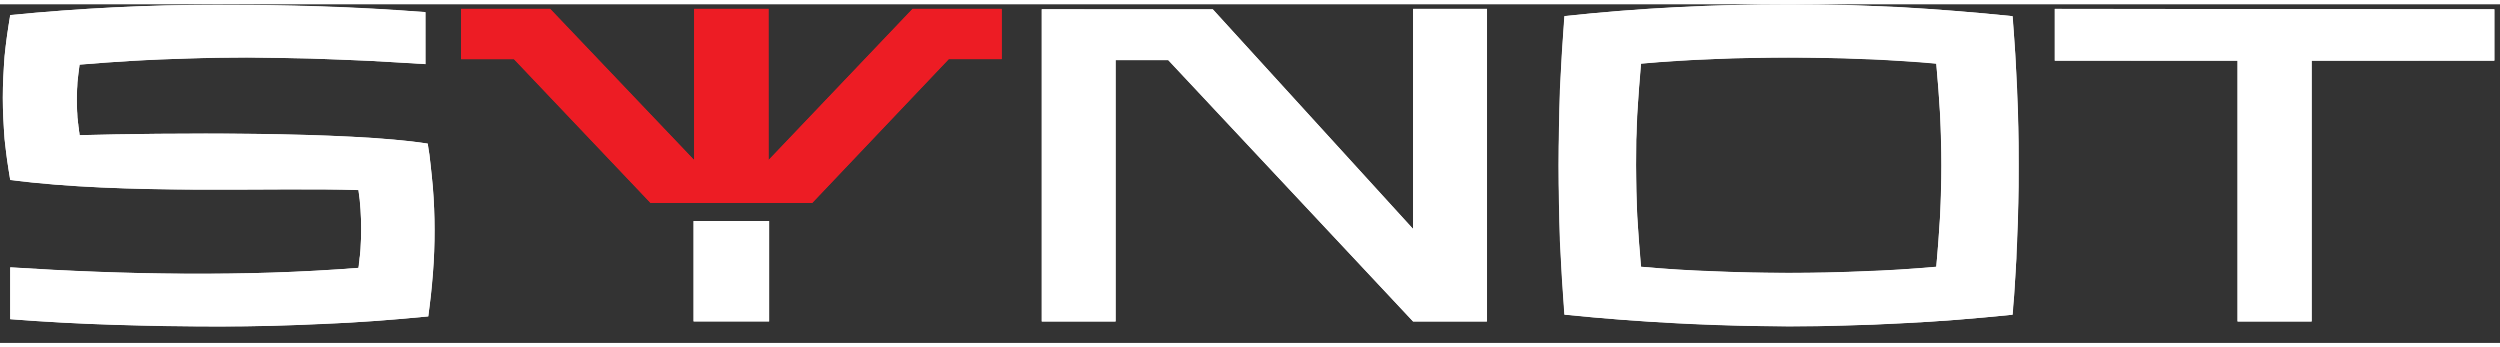
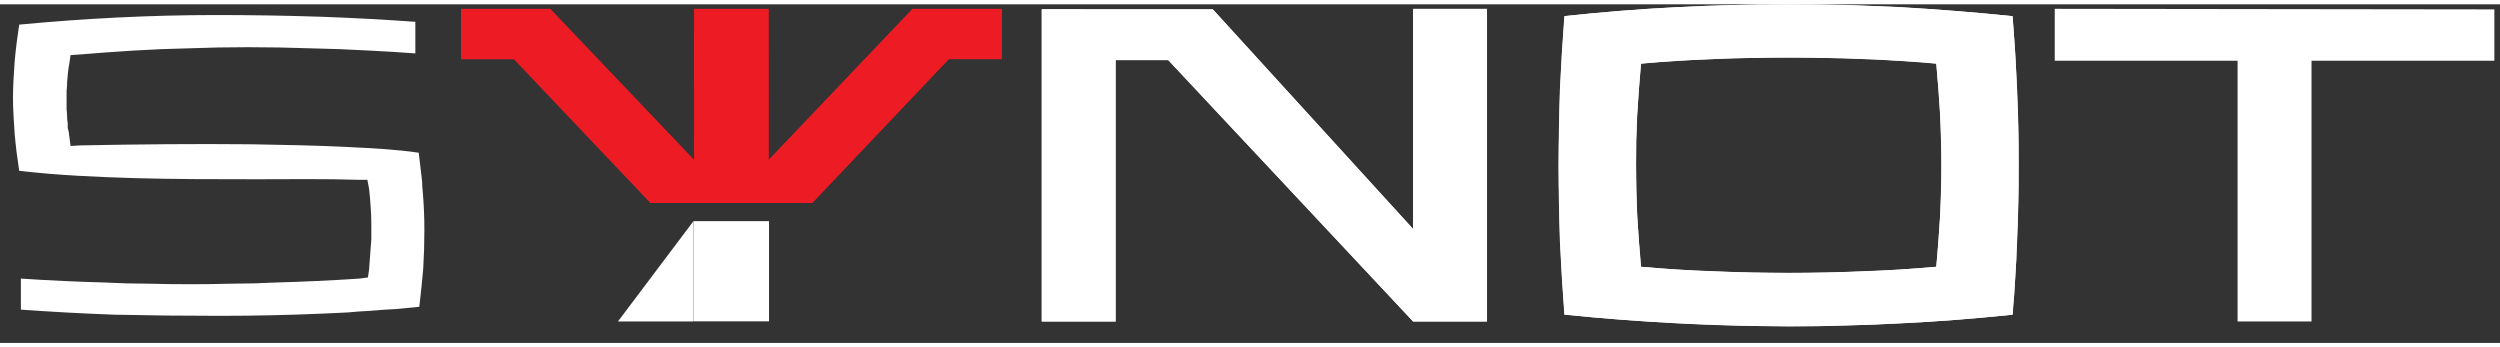
<svg xmlns="http://www.w3.org/2000/svg" width="108" height="15" version="1.2" viewBox="0 0 443 60">
  <rect x="0" y="0" width="443" height="60" fill="#333333" stroke="none" />
  <defs>
    <clipPath id="cp1" clipPathUnits="userSpaceOnUse">
      <path d="M0 0h443v60H0z" />
    </clipPath>
    <clipPath id="cp2" clipPathUnits="userSpaceOnUse">
      <path d="M442.04.87 364.12.83v9.13l32.37.02V56.2h13.15V9.98l32.4-.02z" />
    </clipPath>
    <clipPath id="cp3" clipPathUnits="userSpaceOnUse">
      <path d="M346.76 55.9q-4.95.38-9.91.64t-9.92.38q-3.72.1-7.45.12-3.72.03-7.44-.02-3.73-.05-7.45-.17t-7.44-.32q-9.93-.51-19.9-1.56-.52-6.71-.8-13.22t-.28-13.23q.01-6.71.28-13.22t.8-13.22q9.97-1.05 19.9-1.56Q307.08 0 317 0q4.97.01 9.93.14t9.92.4q4.96.26 9.91.66 4.95.39 9.89.91.51 6.71.8 13.22.28 6.51.28 13.22-.01 6.72-.28 13.23-.28 6.51-.8 13.22-4.94.51-9.89.9m-56.63-18.38q.23 4.43.63 9 6.49.57 13.09.83c4.4.17 8.81.24 13.13.24q6.47.01 13.07-.24 6.59-.26 13.07-.83c.28-3.08.49-6.11.66-9s.26-5.93.26-9-.09-6-.26-9-.38-5.95-.66-9q-6.48-.57-13.07-.83c-4.4-.17-8.72-.24-13.07-.24q-6.53-.01-13.13.24-6.61.26-13.09.83-.4 4.62-.63 9-.21 4.36-.21 9c0 3.07.05 6.05.21 9" />
    </clipPath>
    <clipPath id="cp4" clipPathUnits="userSpaceOnUse">
      <path d="M263.47.84H250.4v38.99L214.91.88 184.59.87V56.2h13.07V9.86h9.37L250.4 56.2h13.07z" />
    </clipPath>
    <clipPath id="cp5" clipPathUnits="userSpaceOnUse">
      <path d="M63.54 32.92q.23 1.71.34 3.44.06.86.09 1.73.03.86.03 1.72 0 .87-.03 1.73-.03.87-.09 1.73l-.06.86-.08.86q-.04.43-.09.86t-.11.86c-20.19 1.58-41.47 1.21-61.71-.08v9.16q9.27.74 18.54 1t18.49.28q9.2 0 18.54-.43c6.21-.28 12.26-.72 18.47-1.34q.57-3.8.85-7.64.15-1.92.22-3.84.07-1.91.06-3.84 0-1.92-.08-3.84t-.24-3.83q-.3-3.83-.89-7.63c-13.91-2.2-47-1.89-61.69-1.49q-.12-.78-.21-1.56t-.15-1.56-.09-1.57q-.03-.78-.03-1.57t.03-1.57q.03-.79.09-1.57t.15-1.56.21-1.56q4.75-.39 9.51-.66c3.17-.18 6.46-.32 9.8-.42q5-.15 10.41-.15 5.8.01 11.14.17c3.56.1 7 .24 10.41.41q5.1.26 10 .57V1.38Q66.1.65 56.85.35T38.39.08Q20.23.08 1.83 1.92q-.17.9-.31 1.81-.15.9-.27 1.81-.13.91-.23 1.82-.11.92-.19 1.83-.17 1.83-.25 3.67Q.5 14.69.5 16.53t.08 3.67q.08 1.84.25 3.67.34 3.66 1 7.27c20.44 2.64 46.55 1.28 61.71 1.78" />
    </clipPath>
    <clipPath id="cp6" clipPathUnits="userSpaceOnUse">
      <path d="M122.91 38.42h13.36v17.76h-13.36z" />
    </clipPath>
    <clipPath id="cp7" clipPathUnits="userSpaceOnUse">
-       <path d="M73.59 8.67V3.08q-2.1-.16-4.2-.29-2.09-.14-4.2-.25-2.1-.11-4.2-.2t-4.2-.15q-9.19-.28-18.4-.28c-11.68 0-23.37.58-35 1.7q-.53 3.21-.8 6.45-.14 1.62-.2 3.24-.07 1.63-.07 3.25t.07 3.25q.06 1.62.2 3.24.27 3.24.8 6.45c6.79.81 13.67 1.16 20.49 1.35 7.2.19 14.39.17 21.59.14 6 0 12.09-.1 18.12.1l1.54.06.22 1.52q.24 1.78.36 3.57t.12 3.58-.12 3.58-.36 3.57l-.2 1.47-1.48.12q-7.49.52-14.99.78-3.75.12-7.5.19-3.76.06-7.51.06t-7.51-.06q-3.75-.07-7.5-.19-7.5-.26-14.99-.78v5.51q8.37.63 16.76.9 9.21.28 18.43.27t18.46-.43q8.49-.37 16.94-1.19.46-3.39.69-6.81.11-1.71.17-3.42.05-1.71.05-3.43-.01-1.71-.07-3.42-.07-1.71-.19-3.42-.25-3.42-.73-6.81c-4-.56-8.21-.82-12.24-1-5.8-.3-11.62-.43-17.43-.49-10.11-.12-20.26 0-30.36.23l-1.62.05-.25-1.6-.12-.81-.1-.82-.08-.81q-.04-.41-.07-.82-.06-.82-.09-1.64t-.03-1.65q0-.82.03-1.64t.09-1.64q.12-1.64.37-3.26l.23-1.4L14 8.87q4.77-.39 9.55-.67 4.92-.27 9.85-.41 5.24-.17 10.47-.16 5.59.01 11.19.17 5.24.15 10.46.42 4.06.2 8.12.45" />
-     </clipPath>
+       </clipPath>
    <clipPath id="cp8" clipPathUnits="userSpaceOnUse">
      <path d="M136.17 27.62 161.72.84h15.8v8.88h-9.4l-24.19 25.47h-28.67L91.07 9.73h-9.41V.84h15.8l25.55 26.78L123 .84h13.15z" />
    </clipPath>
    <linearGradient id="g1" x2="1" gradientTransform="matrix(9183.38 0 0 3297.581 7913.42 45.49)" gradientUnits="userSpaceOnUse">
      <stop offset="0" stop-color="#ed1c24" />
      <stop offset=".32" stop-color="#eb2f30" />
      <stop offset=".65" stop-color="#e93a38" />
      <stop offset="1" stop-color="#e93e3a" />
    </linearGradient>
    <linearGradient id="g2" x2="1" gradientTransform="matrix(9183.38 0 0 3297.581 7913.42 45.49)" gradientUnits="userSpaceOnUse">
      <stop offset="0" stop-color="#ed1c24" />
      <stop offset=".32" stop-color="#eb2f30" />
      <stop offset=".65" stop-color="#e93a38" />
      <stop offset="1" stop-color="#e93e3a" />
    </linearGradient>
  </defs>
  <style>.s0{fill:#fff}</style>
  <g id="Clip-Path" clip-path="url(#cp1)">
    <path d="M442 .9 364.1.8V10h32.4v46.2h13.1V10H442z" class="s0" />
    <g clip-path="url(#cp2)">
-       <path d="M364.1.8H442v55.4h-77.9z" class="s0" />
-     </g>
+       </g>
    <path fill-rule="evenodd" d="M346.8 55.9q-5 .4-9.9.6-5 .3-10 .4-4.9.2-9.9.2-9.9-.1-19.9-.6-9.9-.5-19.9-1.5-.5-6.7-.8-13.2-.1-3.3-.1-6.6-.1-3.3-.1-6.6 0-3.4.1-6.7 0-3.3.1-6.6.3-6.5.8-13.2 10-1.1 19.9-1.6 10-.5 19.9-.5 5 0 9.9.1l10 .4q4.9.3 9.9.7 4.9.4 9.8.9.6 6.7.8 13.2.3 6.5.3 13.3 0 6.7-.3 13.2-.1 1.7-.1 3.3-.1 1.7-.2 3.3-.1 1.7-.2 3.3-.2 1.7-.3 3.3-4.9.5-9.8.9m-56.7-18.4q.3 4.4.7 9 6.4.6 13 .8c4.4.2 8.9.3 13.2.3q6.5 0 13-.3 6.6-.2 13.1-.8c.3-3.1.5-6.1.7-9 .1-2.9.2-5.9.2-9s-.1-6-.2-9c-.2-3-.4-5.9-.7-9q-1.6-.2-3.3-.3l-3.2-.2q-1.7-.1-3.3-.2-1.7-.1-3.3-.1-3.3-.2-6.5-.2-3.3-.1-6.6-.1t-6.6.1q-3.2 0-6.5.2-6.6.2-13 .8-.4 4.6-.7 9-.1 1.1-.1 2.2 0 1.2-.1 2.3v4.5c0 3.1.1 6.1.2 9" class="s0" />
    <g clip-path="url(#cp3)">
      <path d="M276.1 0h81.6v57h-81.6z" class="s0" />
    </g>
    <path d="M263.5.8h-13.1v39L214.9.9h-30.3v55.3h13.1V9.9h9.3l43.4 46.3h13.1z" class="s0" />
    <g clip-path="url(#cp4)">
      <path d="M184.6.8h78.9v55.4h-78.9z" class="s0" />
    </g>
-     <path d="M63.5 32.9q.3 1.7.4 3.5.1 1.7.1 3.4t-.1 3.5q0 .4-.1.9 0 .4-.1.8 0 .4-.1.9 0 .4-.1.8c-20.2 1.6-41.4 1.2-61.7-.1v9.2q9.3.7 18.6 1 9.2.3 18.5.3 9.2 0 18.5-.5c6.2-.2 12.3-.7 18.5-1.3q.5-3.8.8-7.6.3-3.9.3-7.7 0-3.9-.3-7.7-.1-1-.2-1.9-.1-1-.2-1.9-.1-1-.2-1.9-.2-1-.3-1.9c-13.9-2.2-47-1.9-61.7-1.5q0-.4-.1-.8 0-.4-.1-.8 0-.3-.1-.7 0-.4-.1-.8 0-.8-.1-1.6v-3.1q.1-.8.1-1.6.2-1.6.4-3.1 4.7-.4 9.5-.7c3.2-.2 6.5-.3 9.8-.4q5-.2 10.4-.2 5.8.1 11.2.2c3.5.1 7 .3 10.4.4q5.1.3 10 .6V1.4Q66.1.7 56.9.4 47.6.1 38.4.1 20.2.1 1.8 1.9q-.6 3.6-1 7.3-.1 1.8-.2 3.7-.1 1.8-.1 3.7 0 1.8.1 3.6.1 1.9.2 3.7.4 3.6 1 7.2c20.5 2.7 46.6 1.3 61.7 1.8" class="s0" />
    <g clip-path="url(#cp5)">
-       <path d="M0 .1h77.4v57H0z" class="s0" />
-     </g>
-     <path d="M122.9 38.4h13.4v17.8h-13.4z" class="s0" />
+       </g>
+     <path d="M122.9 38.4v17.8h-13.4z" class="s0" />
    <g clip-path="url(#cp6)">
      <path d="M122.9 38.4h13.4v17.8h-13.4z" class="s0" />
    </g>
    <path fill-rule="evenodd" d="M73.6 8.7V3.1q-8.4-.6-16.8-.9-9.2-.3-18.4-.3c-11.7 0-23.4.6-35 1.7q-.5 3.2-.8 6.5l-.2 3.2q-.1 1.6-.1 3.2 0 1.7.1 3.3l.2 3.2q.3 3.3.8 6.5c6.8.8 13.7 1.1 20.5 1.3 7.2.2 14.4.2 21.6.2 6 0 12.1-.1 18.1.1h1.5l.3 1.6q.2 1.7.3 3.5.1 1.4.1 2.7v2.7q-.1 1.4-.2 2.7-.1 1.4-.2 2.7l-.2 1.4-1.5.2q-7.5.5-15 .7-3.7.2-7.5.2-3.7.1-7.5.1t-7.5-.1q-3.8 0-7.5-.2-7.5-.2-15-.7v5.5q8.3.6 16.7.9 9.2.2 18.5.2 9.2 0 18.4-.4 2.1-.1 4.3-.2 2.1-.2 4.2-.3 2.1-.2 4.3-.3l4.2-.4q.4-3.4.7-6.8.2-3.4.2-6.8 0-3.5-.3-6.9-.1-.9-.1-1.7-.1-.9-.2-1.7-.1-.9-.2-1.7-.1-.9-.2-1.7c-4-.6-8.2-.8-12.3-1-5.8-.3-11.6-.4-17.4-.5-10.1-.1-20.2 0-30.3.2l-1.7.1-.2-1.6q-.1-.4-.1-.8l-.2-.8V21q-.1-.4-.1-.8 0-.8-.1-1.6v-3.3q.1-.8.1-1.6.1-1.7.4-3.3l.2-1.4 1.5-.1q4.8-.4 9.6-.7 4.9-.3 9.8-.4 5.2-.2 10.5-.2 5.6 0 11.2.2 5.2.1 10.4.4 4.1.2 8.1.5" class="s0" />
    <g clip-path="url(#cp7)">
      <path d="M2 1.9h73.5v53.4H2z" class="s0" />
    </g>
    <path d="M136.2 27.6 161.7.8h15.8v8.9h-9.4l-24.2 25.5h-28.6L91.1 9.7h-9.4V.8h15.8L123 27.6V.8h13.2z" style="fill:url(#g1)" />
    <g clip-path="url(#cp8)">
      <path d="M81.7.8h95.8v34.4H81.7z" style="fill:url(#g2)" />
    </g>
  </g>
</svg>